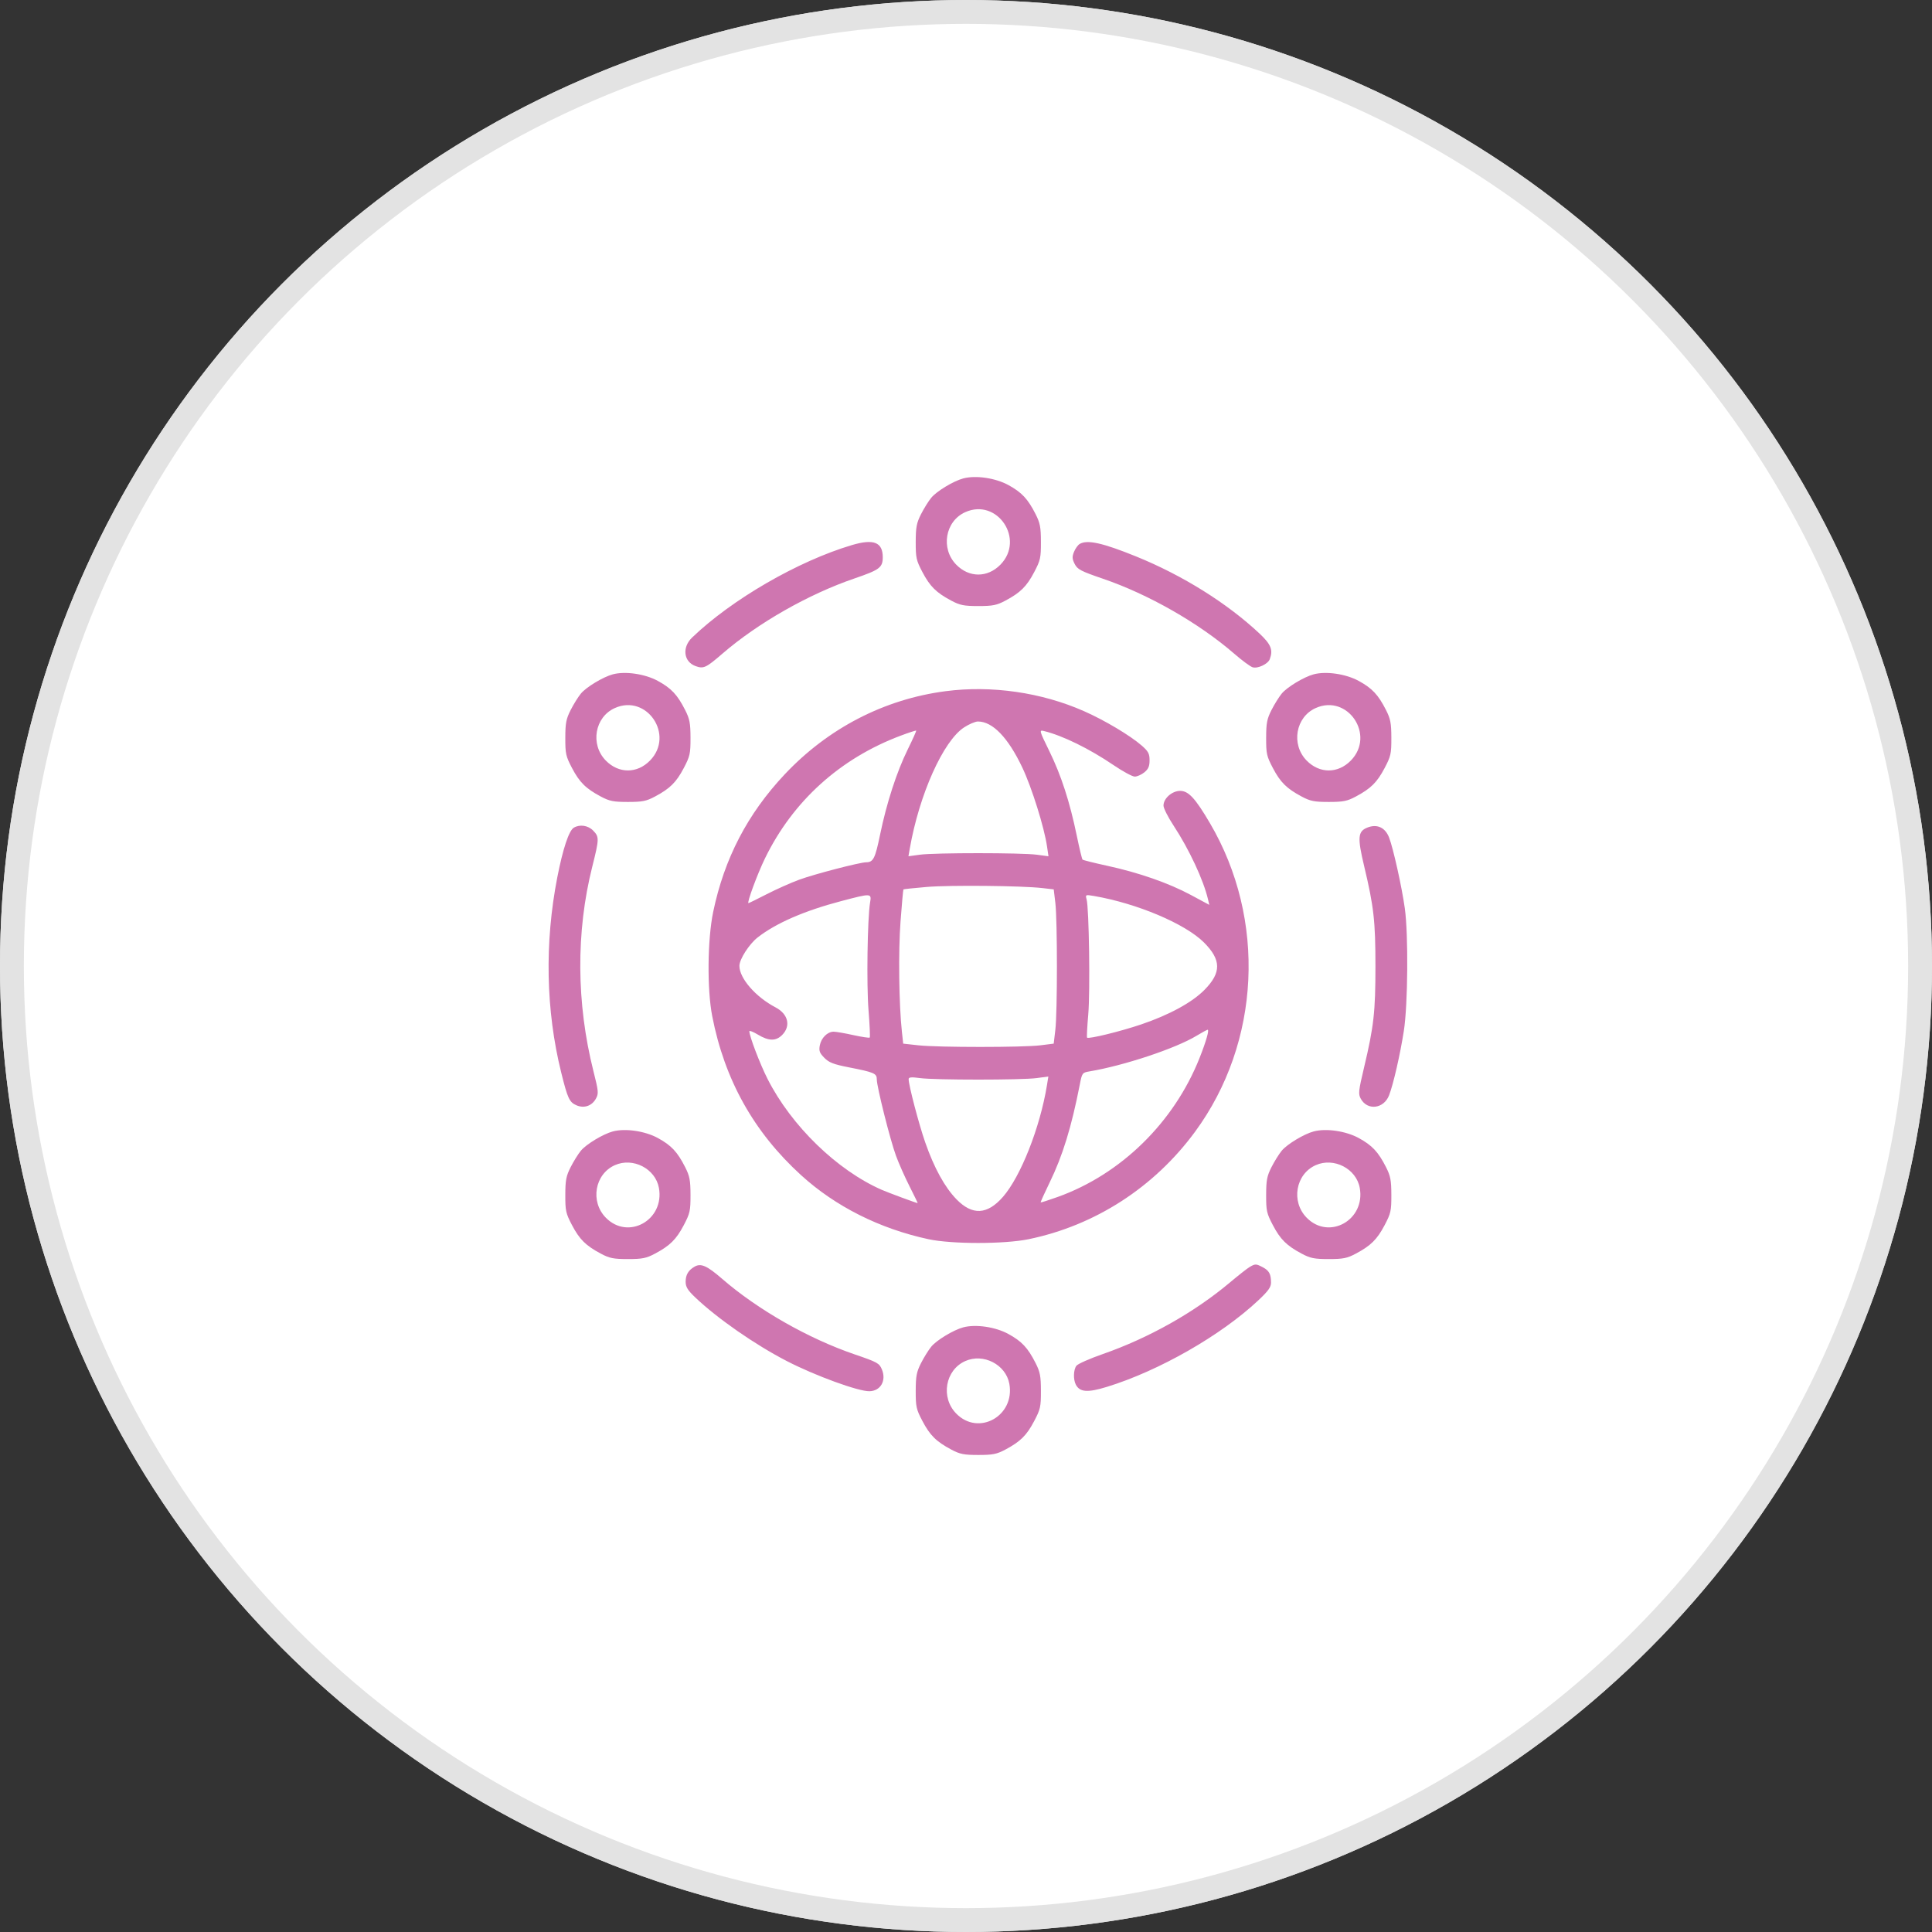
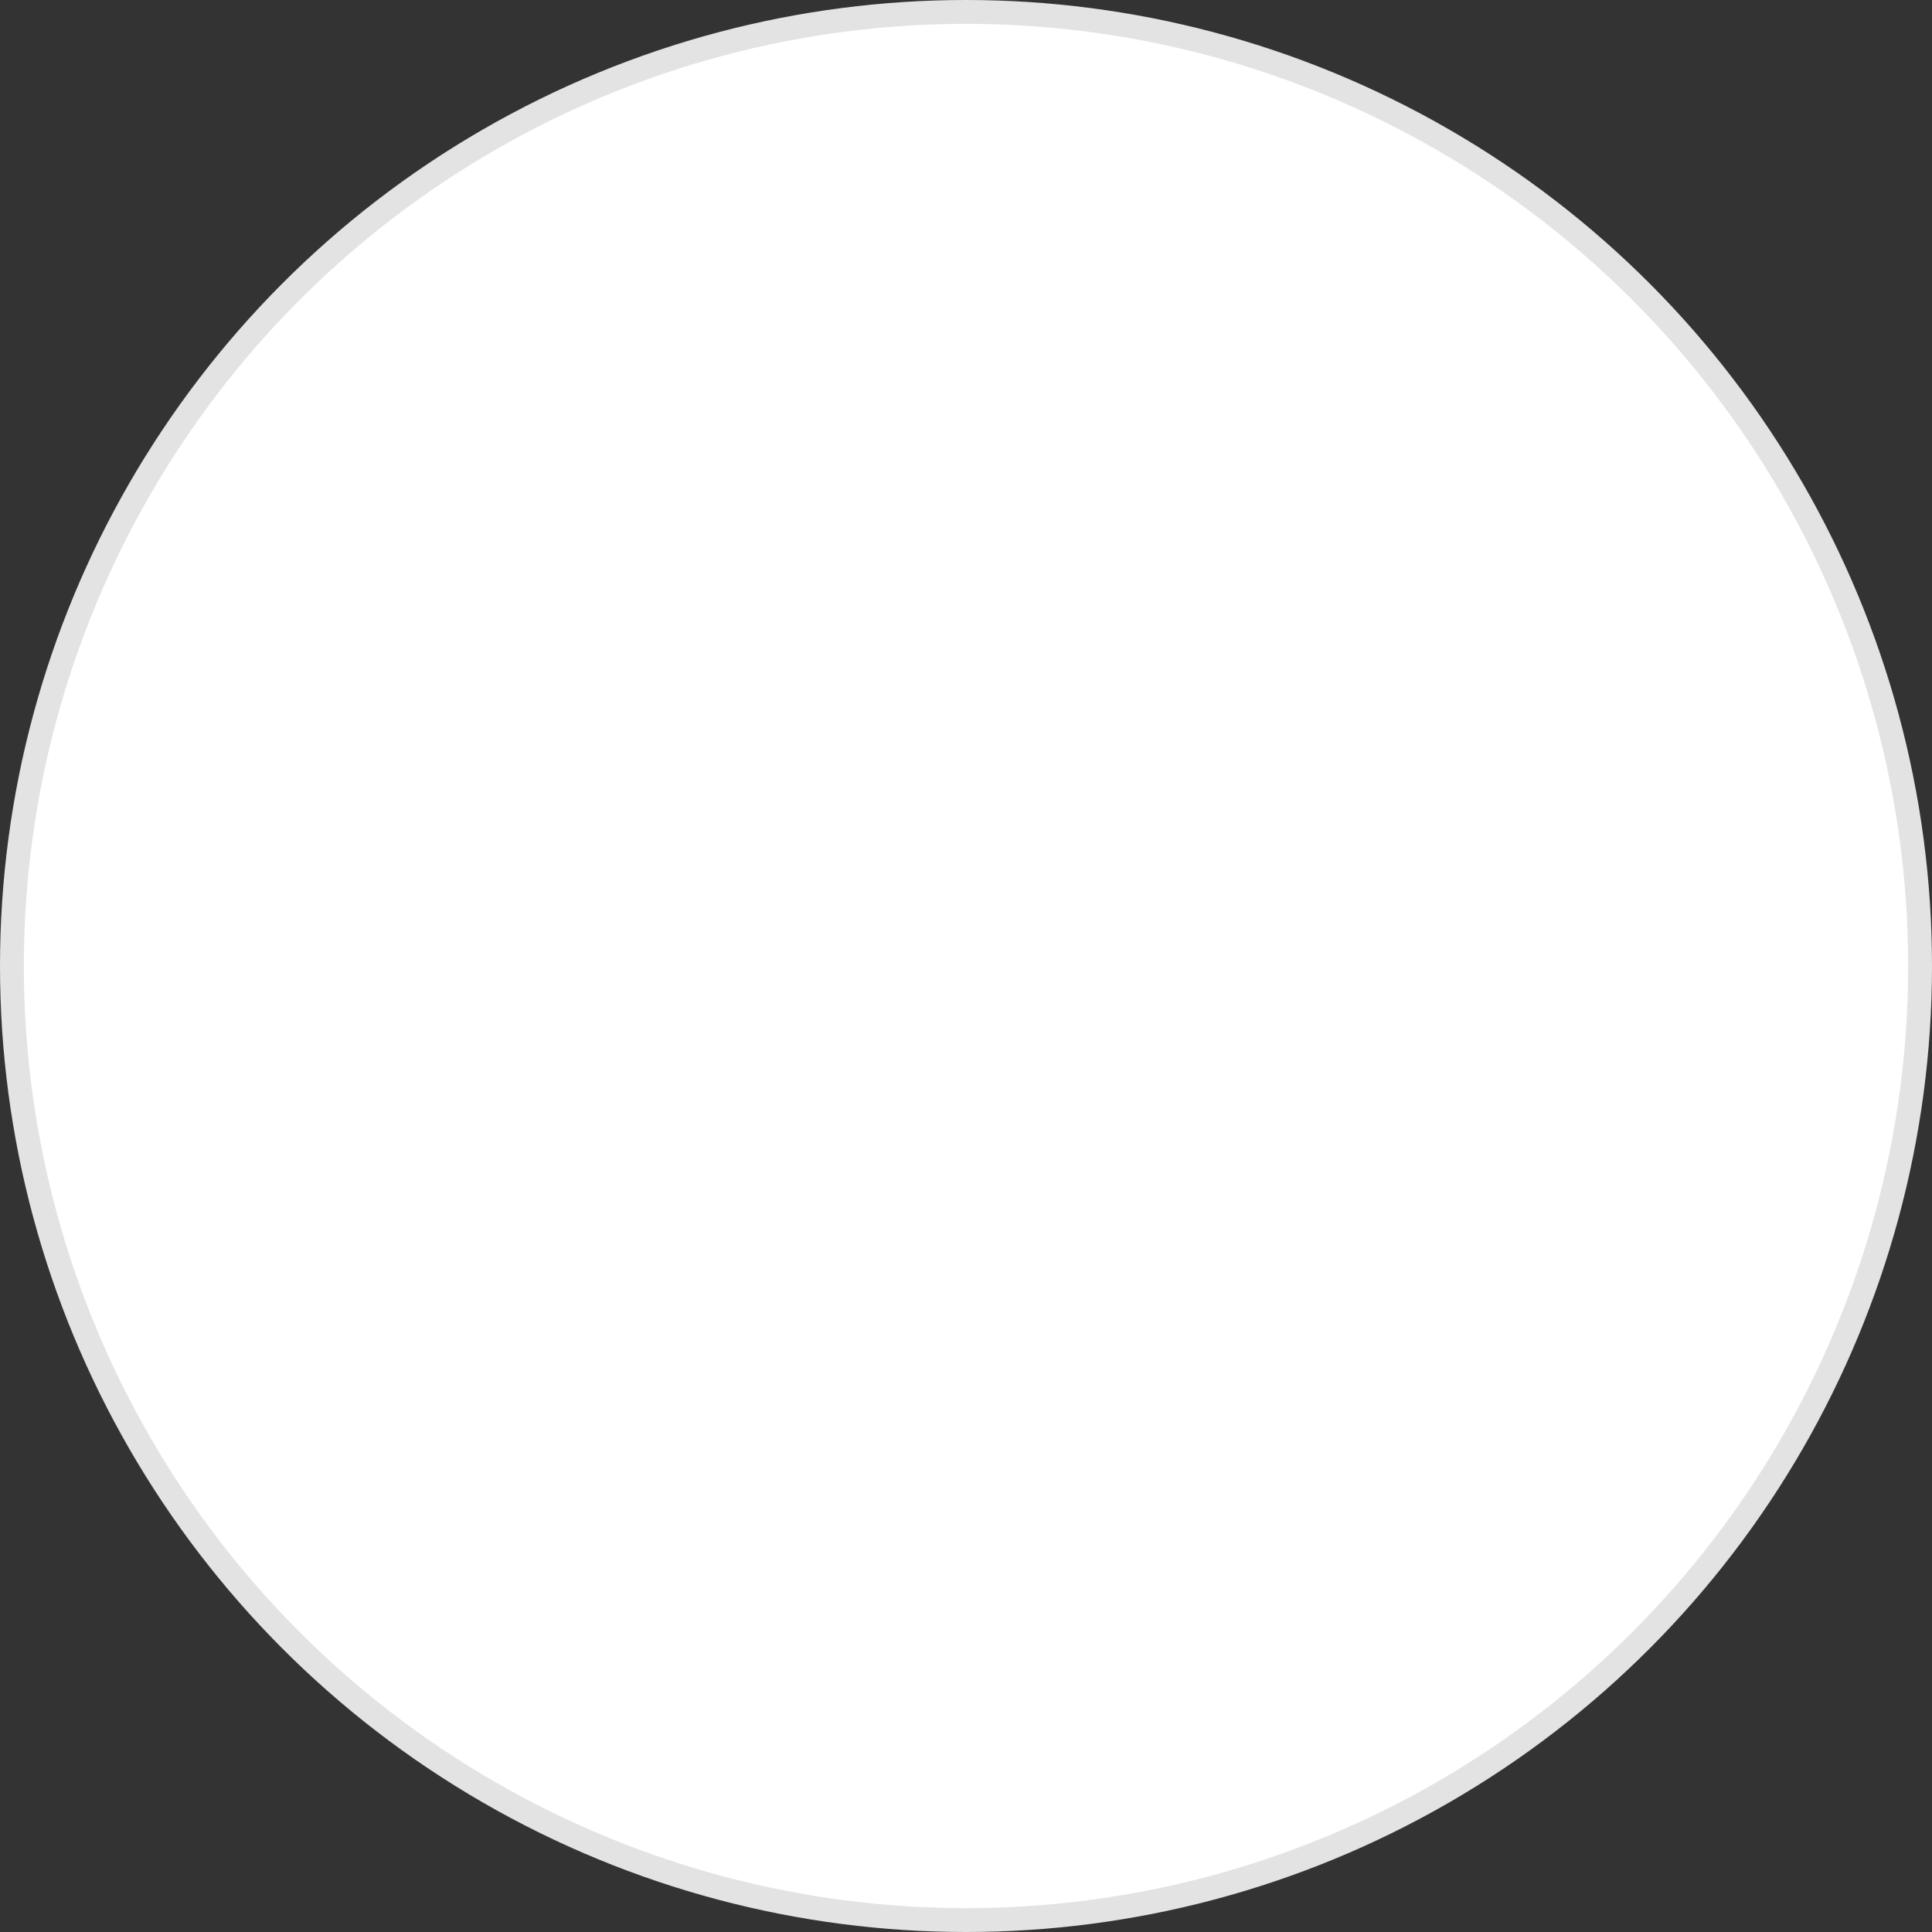
<svg xmlns="http://www.w3.org/2000/svg" width="81" height="81" viewBox="0 0 81 81" fill="none">
  <rect x="0" y="0" width="81" height="81" fill="#333333" stroke="none" />
  <circle cx="40.5" cy="40.5" r="40" fill="white" stroke="#E3E3E3" />
-   <circle cx="40.5" cy="40.5" r="40" fill="white" stroke="#E3E3E3" />
-   <path fill-rule="evenodd" clip-rule="evenodd" d="M40.386 20.058C39.977 20.166 39.268 20.595 39.044 20.868C38.93 21.006 38.737 21.316 38.615 21.556C38.427 21.928 38.394 22.102 38.392 22.721C38.391 23.387 38.414 23.493 38.674 23.987C38.99 24.587 39.252 24.846 39.881 25.181C40.244 25.375 40.412 25.409 41.017 25.409C41.622 25.409 41.789 25.375 42.153 25.181C42.782 24.846 43.044 24.587 43.359 23.987C43.619 23.493 43.643 23.387 43.641 22.721C43.64 22.102 43.606 21.928 43.418 21.556C43.093 20.915 42.838 20.643 42.273 20.334C41.734 20.04 40.908 19.918 40.386 20.058ZM40.47 21.472C39.628 21.848 39.429 22.995 40.089 23.672C40.63 24.227 41.403 24.227 41.945 23.672C42.981 22.61 41.815 20.871 40.47 21.472ZM35.712 22.854C33.453 23.527 30.686 25.128 29.017 26.729C28.586 27.142 28.66 27.747 29.164 27.927C29.498 28.047 29.599 28 30.29 27.403C31.778 26.118 33.9 24.91 35.821 24.253C36.88 23.891 37.01 23.794 37.01 23.362C37.01 22.731 36.628 22.581 35.712 22.854ZM45.264 22.807C45.19 22.851 45.084 23 45.028 23.137C44.945 23.343 44.95 23.433 45.057 23.645C45.172 23.872 45.313 23.946 46.243 24.264C48.15 24.915 50.265 26.123 51.746 27.407C52.068 27.687 52.414 27.942 52.514 27.975C52.726 28.044 53.159 27.841 53.236 27.636C53.381 27.247 53.289 27.017 52.808 26.564C51.453 25.291 49.585 24.123 47.636 23.331C46.23 22.76 45.582 22.616 45.264 22.807ZM25.694 28.271C25.286 28.38 24.576 28.808 24.352 29.081C24.238 29.22 24.046 29.529 23.924 29.77C23.736 30.141 23.702 30.316 23.701 30.934C23.699 31.6 23.723 31.706 23.982 32.2C24.298 32.801 24.56 33.06 25.189 33.395C25.553 33.589 25.72 33.622 26.325 33.622C26.93 33.622 27.097 33.589 27.461 33.395C28.09 33.06 28.352 32.801 28.668 32.2C28.927 31.706 28.951 31.6 28.95 30.934C28.948 30.316 28.915 30.141 28.726 29.77C28.401 29.128 28.146 28.856 27.581 28.548C27.042 28.253 26.216 28.132 25.694 28.271ZM55.077 28.271C54.669 28.38 53.959 28.808 53.735 29.081C53.622 29.22 53.429 29.529 53.307 29.77C53.119 30.141 53.085 30.316 53.084 30.934C53.082 31.6 53.106 31.706 53.366 32.2C53.681 32.801 53.944 33.06 54.572 33.395C54.936 33.589 55.103 33.622 55.708 33.622C56.313 33.622 56.481 33.589 56.844 33.395C57.473 33.06 57.735 32.801 58.051 32.2C58.311 31.706 58.335 31.6 58.333 30.934C58.331 30.316 58.298 30.141 58.11 29.77C57.784 29.128 57.529 28.856 56.965 28.548C56.425 28.253 55.599 28.132 55.077 28.271ZM39.639 28.979C37.067 29.316 34.718 30.532 32.897 32.467C31.339 34.124 30.368 35.992 29.901 38.229C29.66 39.387 29.64 41.473 29.86 42.602C30.379 45.272 31.602 47.461 33.585 49.269C35.026 50.582 36.88 51.514 38.93 51.955C39.903 52.164 42.104 52.164 43.121 51.955C45.91 51.381 48.388 49.782 50.101 47.452C52.851 43.712 53.1 38.542 50.725 34.507C50.114 33.468 49.828 33.158 49.479 33.158C49.138 33.158 48.78 33.474 48.78 33.775C48.78 33.883 48.97 34.26 49.202 34.613C49.854 35.604 50.458 36.898 50.647 37.708L50.7 37.937L49.928 37.522C48.993 37.02 47.741 36.584 46.416 36.297C45.873 36.179 45.409 36.063 45.386 36.039C45.362 36.015 45.253 35.563 45.144 35.035C44.851 33.617 44.491 32.508 43.997 31.497C43.568 30.621 43.562 30.599 43.769 30.649C44.552 30.84 45.672 31.389 46.689 32.08C47.077 32.344 47.476 32.559 47.575 32.559C47.674 32.559 47.855 32.48 47.976 32.382C48.145 32.245 48.196 32.129 48.196 31.875C48.196 31.598 48.144 31.501 47.87 31.261C47.386 30.838 46.316 30.199 45.448 29.816C43.667 29.029 41.566 28.726 39.639 28.979ZM25.778 29.685C24.936 30.061 24.737 31.209 25.397 31.885C25.939 32.44 26.712 32.44 27.253 31.885C28.289 30.823 27.124 29.085 25.778 29.685ZM55.162 29.685C54.319 30.061 54.12 31.209 54.78 31.885C55.322 32.44 56.095 32.44 56.636 31.885C57.672 30.823 56.507 29.085 55.162 29.685ZM40.42 30.496C39.546 31.064 38.54 33.309 38.143 35.577L38.087 35.899L38.571 35.833C39.202 35.748 42.836 35.749 43.468 35.834L43.958 35.9L43.898 35.492C43.78 34.682 43.257 33.013 42.859 32.175C42.264 30.921 41.615 30.249 41 30.249C40.889 30.249 40.629 30.36 40.42 30.496ZM37.761 30.843C35.222 31.797 33.247 33.581 32.076 35.98C31.759 36.629 31.302 37.864 31.38 37.864C31.399 37.864 31.745 37.695 32.147 37.488C32.549 37.282 33.16 37.009 33.504 36.883C34.143 36.648 36.044 36.154 36.317 36.151C36.613 36.149 36.692 35.992 36.897 34.997C37.172 33.664 37.594 32.363 38.057 31.421C38.265 30.999 38.424 30.644 38.411 30.631C38.398 30.619 38.105 30.714 37.761 30.843ZM24.056 34.702C23.852 34.824 23.599 35.586 23.366 36.777C22.828 39.53 22.884 42.359 23.527 44.958C23.799 46.057 23.872 46.214 24.173 46.342C24.494 46.478 24.818 46.365 24.986 46.058C25.102 45.845 25.094 45.754 24.879 44.904C24.163 42.061 24.145 39.065 24.83 36.34C25.125 35.164 25.127 35.088 24.868 34.823C24.654 34.603 24.307 34.552 24.056 34.702ZM57.315 34.701C56.928 34.861 56.908 35.119 57.191 36.306C57.599 38.017 57.666 38.615 57.666 40.516C57.666 42.421 57.598 43.031 57.192 44.741C56.954 45.744 56.941 45.863 57.052 46.066C57.331 46.574 58.018 46.489 58.238 45.92C58.416 45.46 58.701 44.218 58.856 43.225C59.028 42.131 59.051 39.178 58.897 38.078C58.773 37.188 58.413 35.567 58.239 35.116C58.074 34.687 57.727 34.532 57.315 34.701ZM38.852 37.186C38.328 37.23 37.889 37.277 37.877 37.289C37.864 37.302 37.809 37.908 37.755 38.636C37.66 39.893 37.688 42.125 37.814 43.269L37.867 43.755L38.503 43.825C39.325 43.916 42.896 43.916 43.619 43.825L44.177 43.755L44.245 43.184C44.334 42.446 44.334 38.59 44.246 37.854L44.178 37.288L43.703 37.233C42.839 37.133 39.822 37.104 38.852 37.186ZM35.267 37.779C33.726 38.184 32.534 38.702 31.765 39.303C31.41 39.58 31 40.218 31 40.494C31 41.016 31.68 41.797 32.514 42.234C33.042 42.51 33.165 43.01 32.798 43.386C32.535 43.655 32.236 43.653 31.779 43.379C31.58 43.259 31.417 43.195 31.417 43.235C31.417 43.441 31.864 44.612 32.181 45.236C33.18 47.204 35.093 49.062 36.968 49.884C37.245 50.005 38.422 50.441 38.474 50.441C38.482 50.441 38.328 50.123 38.132 49.735C37.935 49.347 37.679 48.769 37.563 48.451C37.318 47.783 36.76 45.56 36.76 45.254C36.76 45.003 36.655 44.958 35.591 44.749C34.943 44.622 34.754 44.548 34.559 44.348C34.36 44.145 34.328 44.056 34.371 43.828C34.43 43.514 34.693 43.254 34.951 43.254C35.048 43.254 35.42 43.318 35.776 43.397C36.133 43.475 36.442 43.522 36.464 43.5C36.485 43.478 36.462 42.962 36.413 42.352C36.327 41.286 36.367 38.521 36.478 37.843C36.544 37.444 36.542 37.444 35.267 37.779ZM45.556 37.705C45.659 38.075 45.709 41.572 45.626 42.527C45.581 43.044 45.558 43.484 45.576 43.504C45.637 43.571 46.984 43.242 47.851 42.947C49.03 42.546 49.984 42.025 50.502 41.497C51.212 40.775 51.205 40.243 50.477 39.514C49.692 38.729 47.671 37.875 45.867 37.565C45.51 37.504 45.502 37.508 45.556 37.705ZM50.157 43.43C49.284 43.958 47.122 44.677 45.676 44.919C45.378 44.969 45.365 44.986 45.273 45.46C44.923 47.253 44.552 48.46 44.005 49.581C43.788 50.026 43.62 50.4 43.631 50.411C43.642 50.422 43.963 50.32 44.344 50.183C47 49.231 49.221 47.055 50.292 44.356C50.565 43.668 50.709 43.167 50.63 43.173C50.6 43.175 50.387 43.291 50.157 43.43ZM38.095 45.242C38.095 45.496 38.523 47.128 38.79 47.894C39.164 48.967 39.61 49.777 40.103 50.283C40.767 50.963 41.389 50.931 42.047 50.182C42.792 49.331 43.605 47.273 43.894 45.498L43.953 45.133L43.466 45.199C42.837 45.284 39.201 45.284 38.575 45.2C38.211 45.15 38.095 45.161 38.095 45.242ZM25.694 47.436C25.286 47.544 24.576 47.973 24.352 48.246C24.238 48.384 24.046 48.694 23.924 48.934C23.736 49.306 23.702 49.48 23.701 50.099C23.699 50.764 23.723 50.871 23.982 51.365C24.298 51.965 24.56 52.224 25.189 52.559C25.553 52.753 25.72 52.787 26.325 52.787C26.93 52.787 27.097 52.753 27.461 52.559C28.09 52.224 28.352 51.965 28.668 51.365C28.927 50.871 28.951 50.764 28.95 50.099C28.948 49.48 28.915 49.306 28.726 48.934C28.401 48.293 28.146 48.021 27.581 47.712C27.042 47.418 26.216 47.296 25.694 47.436ZM55.077 47.436C54.669 47.544 53.959 47.973 53.735 48.246C53.622 48.384 53.429 48.694 53.307 48.934C53.119 49.306 53.085 49.48 53.084 50.099C53.082 50.764 53.106 50.871 53.366 51.365C53.681 51.965 53.944 52.224 54.572 52.559C54.936 52.753 55.103 52.787 55.708 52.787C56.313 52.787 56.481 52.753 56.844 52.559C57.473 52.224 57.735 51.965 58.051 51.365C58.311 50.871 58.335 50.764 58.333 50.099C58.331 49.48 58.298 49.306 58.11 48.934C57.784 48.293 57.529 48.021 56.965 47.712C56.425 47.418 55.599 47.296 55.077 47.436ZM25.778 48.85C24.936 49.226 24.737 50.373 25.397 51.05C26.335 52.011 27.872 51.15 27.625 49.801C27.477 48.995 26.538 48.511 25.778 48.85ZM55.162 48.85C54.319 49.226 54.12 50.373 54.78 51.05C55.718 52.011 57.255 51.15 57.008 49.801C56.861 48.995 55.921 48.511 55.162 48.85ZM29.122 53.104C28.859 53.255 28.746 53.446 28.746 53.739C28.746 53.953 28.83 54.091 29.142 54.389C30.073 55.276 31.653 56.375 32.993 57.066C34.177 57.677 35.989 58.338 36.452 58.328C36.918 58.318 37.167 57.887 36.976 57.419C36.867 57.153 36.792 57.111 35.829 56.782C33.891 56.12 31.77 54.91 30.279 53.618C29.642 53.065 29.387 52.952 29.122 53.104ZM52.397 53.116C52.297 53.174 51.921 53.468 51.562 53.771C50.074 55.022 48.17 56.094 46.234 56.77C45.683 56.962 45.185 57.183 45.128 57.261C45.003 57.431 44.992 57.834 45.105 58.052C45.271 58.369 45.598 58.393 46.404 58.146C48.588 57.475 51.187 55.991 52.755 54.518C53.169 54.13 53.288 53.965 53.288 53.777C53.288 53.418 53.21 53.272 52.948 53.133C52.663 52.982 52.628 52.981 52.397 53.116ZM40.386 55.649C39.977 55.758 39.268 56.186 39.044 56.459C38.93 56.598 38.737 56.907 38.615 57.148C38.427 57.519 38.394 57.694 38.392 58.312C38.391 58.978 38.414 59.085 38.674 59.578C38.99 60.179 39.252 60.438 39.881 60.773C40.244 60.967 40.412 61 41.017 61C41.622 61 41.789 60.967 42.153 60.773C42.782 60.438 43.044 60.179 43.359 59.578C43.619 59.085 43.643 58.978 43.641 58.312C43.64 57.694 43.606 57.519 43.418 57.148C43.093 56.506 42.838 56.234 42.273 55.926C41.734 55.631 40.908 55.51 40.386 55.649ZM40.47 57.063C39.628 57.439 39.429 58.587 40.089 59.263C41.026 60.224 42.563 59.363 42.317 58.015C42.169 57.209 41.229 56.724 40.47 57.063Z" fill="#CF76B0" />
</svg>